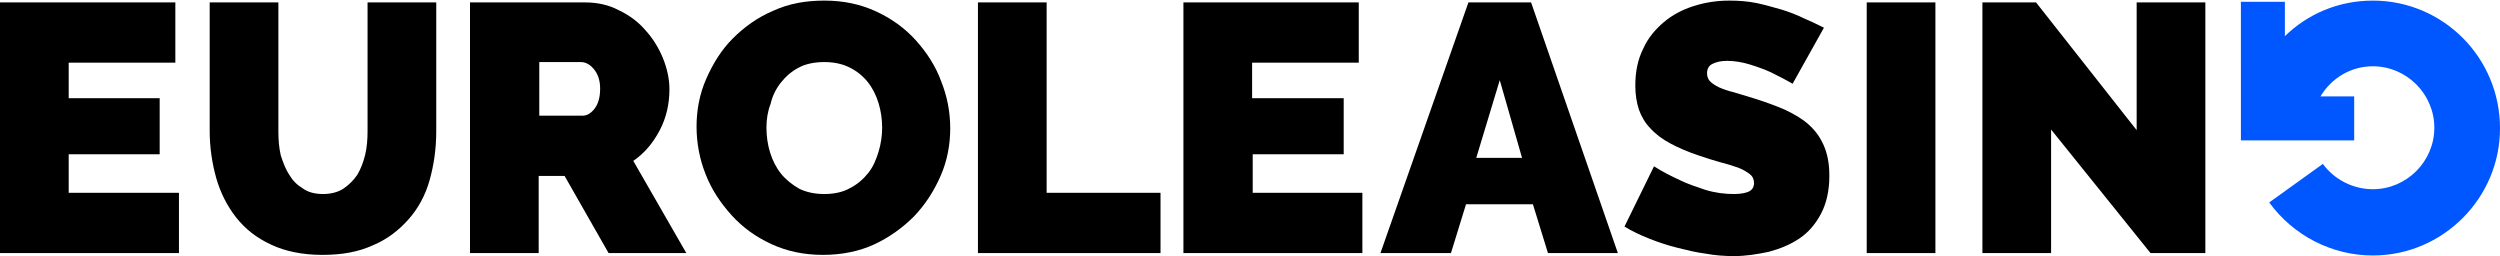
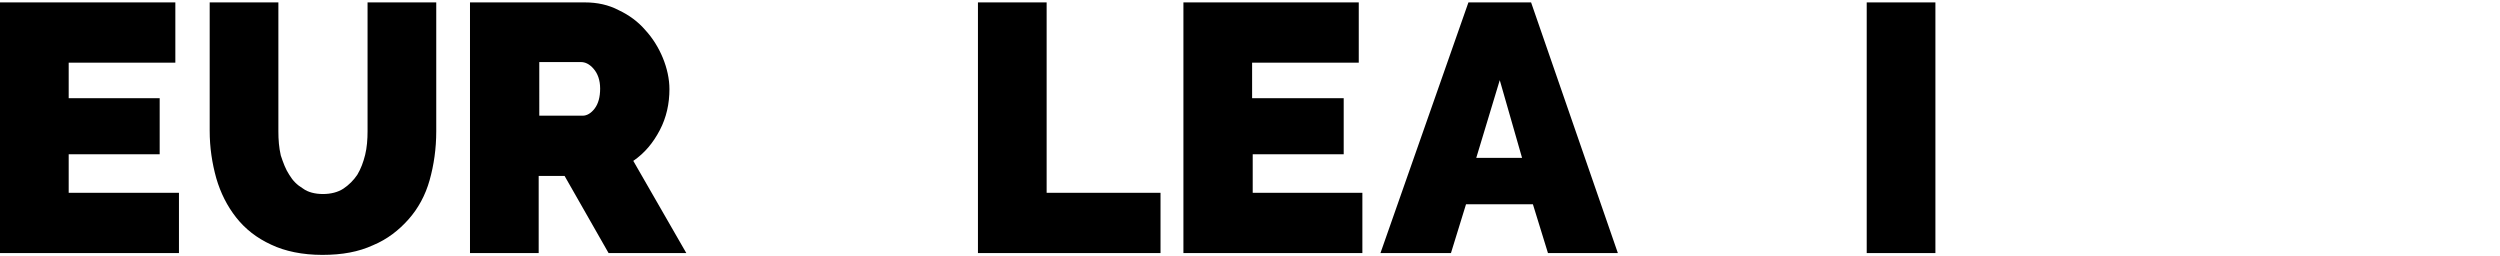
<svg xmlns="http://www.w3.org/2000/svg" version="1.1" id="Layer_1" x="0px" y="0px" viewBox="0 0 414.9 42.5" style="enable-background:new 0 0 414.9 42.5;" xml:space="preserve">
  <style type="text/css">
	.st0{fill:#0056FF;}
</style>
  <g>
    <g>
      <g>
        <path d="M29.7,32v10H0V0.4h29.1v10H11.4v5.9h15.1v9.3H11.4V32H29.7z" />
        <path d="M53.6,32.2c1.3,0,2.5-0.3,3.4-0.9c0.9-0.6,1.7-1.4,2.3-2.3c0.6-1,1-2.1,1.3-3.3c0.3-1.2,0.4-2.6,0.4-3.9V0.4h11.4v21.4     c0,2.9-0.4,5.6-1.1,8.1c-0.7,2.5-1.9,4.7-3.5,6.5c-1.6,1.8-3.5,3.3-5.9,4.3c-2.4,1.1-5.1,1.6-8.4,1.6c-3.3,0-6.2-0.6-8.5-1.7     c-2.4-1.1-4.3-2.6-5.8-4.5c-1.5-1.9-2.6-4.1-3.3-6.5c-0.7-2.5-1.1-5.1-1.1-7.9V0.4h11.4v21.4c0,1.4,0.1,2.7,0.4,4     C47,27,47.4,28.1,48,29c0.6,1,1.3,1.7,2.3,2.3C51.1,31.9,52.3,32.2,53.6,32.2z" />
        <path d="M78,42V0.4h19.1c2,0,3.9,0.4,5.6,1.3c1.7,0.8,3.2,1.9,4.4,3.3c1.2,1.3,2.2,2.9,2.9,4.6c0.7,1.7,1.1,3.5,1.1,5.2     c0,2.4-0.5,4.7-1.6,6.8c-1.1,2.1-2.5,3.8-4.4,5.1l8.8,15.3h-12.9l-7.3-12.8h-4.3V42H78z M89.5,19.2h7.2c0.7,0,1.4-0.4,2-1.2     c0.6-0.8,0.9-1.9,0.9-3.3c0-1.4-0.4-2.5-1.1-3.3c-0.7-0.8-1.4-1.1-2.1-1.1h-6.9V19.2z" />
-         <path d="M136.6,42.3c-3.2,0-6-0.6-8.6-1.8c-2.6-1.2-4.8-2.8-6.6-4.8c-1.8-2-3.3-4.2-4.3-6.8c-1-2.5-1.5-5.2-1.5-7.9     c0-2.7,0.5-5.4,1.6-7.9c1.1-2.5,2.5-4.8,4.4-6.7c1.9-1.9,4.1-3.5,6.7-4.6c2.6-1.2,5.4-1.7,8.5-1.7c3.2,0,6,0.6,8.6,1.8     c2.6,1.2,4.8,2.8,6.6,4.8c1.8,2,3.3,4.3,4.2,6.8c1,2.5,1.5,5.1,1.5,7.8c0,2.7-0.5,5.4-1.6,7.9c-1.1,2.5-2.5,4.7-4.4,6.7     c-1.9,1.9-4.1,3.5-6.7,4.7C142.6,41.7,139.7,42.3,136.6,42.3z M127.2,21.2c0,1.4,0.2,2.8,0.6,4.1c0.4,1.3,1,2.5,1.8,3.5     c0.8,1,1.8,1.8,3,2.5c1.2,0.6,2.6,0.9,4.2,0.9c1.6,0,3.1-0.3,4.3-1c1.2-0.6,2.2-1.5,3-2.5c0.8-1,1.3-2.2,1.7-3.5     c0.4-1.3,0.6-2.7,0.6-4c0-1.4-0.2-2.8-0.6-4.1c-0.4-1.3-1-2.5-1.8-3.5c-0.8-1-1.8-1.8-3-2.4c-1.2-0.6-2.6-0.9-4.2-0.9     c-1.6,0-3.1,0.3-4.2,0.9c-1.2,0.6-2.2,1.5-3,2.5c-0.8,1-1.4,2.2-1.7,3.5C127.4,18.5,127.2,19.8,127.2,21.2z" />
        <path d="M162.3,42V0.4h11.4V32h18.9v10H162.3z" />
        <path d="M226.1,32v10h-29.7V0.4h29.1v10h-17.7v5.9H223v9.3h-15.1V32H226.1z" />
        <path d="M243.7,0.4h10.4L268.5,42h-11.6l-2.5-8.1h-11.1l-2.5,8.1h-11.7L243.7,0.4z M252.6,26.2l-3.7-12.9L245,26.2H252.6z" />
-         <path d="M297.5,13.9c-1.2-0.7-2.4-1.3-3.6-1.9c-1.1-0.5-2.2-0.9-3.5-1.3c-1.3-0.4-2.6-0.6-3.8-0.6c-1,0-1.8,0.2-2.4,0.5     c-0.6,0.3-0.9,0.8-0.9,1.6c0,0.5,0.2,1,0.5,1.3c0.4,0.4,0.9,0.7,1.5,1c0.7,0.3,1.5,0.6,2.4,0.8c1,0.3,2,0.6,3.3,1     c1.9,0.6,3.6,1.2,5.2,1.9c1.5,0.7,2.9,1.5,4,2.5c1.1,1,1.9,2.1,2.5,3.5c0.6,1.4,0.9,3,0.9,5c0,2.5-0.5,4.6-1.4,6.3     c-0.9,1.7-2.1,3.1-3.6,4.1c-1.5,1-3.2,1.7-5.1,2.2c-1.9,0.4-3.8,0.7-5.7,0.7c-1.5,0-3.1-0.1-4.7-0.4c-1.6-0.2-3.2-0.6-4.8-1     c-1.6-0.4-3.1-0.9-4.6-1.5c-1.5-0.6-2.8-1.2-4.1-2l4.9-10c1.4,0.9,2.8,1.6,4.3,2.3c1.2,0.6,2.7,1.1,4.2,1.6     c1.6,0.5,3.2,0.7,4.8,0.7c1.2,0,2.1-0.2,2.6-0.5c0.5-0.3,0.7-0.8,0.7-1.3c0-0.6-0.2-1.1-0.7-1.5c-0.5-0.4-1.2-0.8-2-1.1     c-0.9-0.3-1.8-0.6-3-0.9c-1.1-0.3-2.3-0.7-3.5-1.1c-1.8-0.6-3.4-1.3-4.7-2c-1.3-0.7-2.4-1.5-3.3-2.5c-0.9-0.9-1.5-2-1.9-3.1     c-0.4-1.2-0.6-2.5-0.6-4c0-2.3,0.4-4.3,1.3-6.1c0.8-1.8,2-3.2,3.4-4.4c1.4-1.2,3.1-2.1,5-2.7c1.9-0.6,3.8-0.9,5.9-0.9     c1.5,0,3,0.1,4.5,0.4c1.4,0.3,2.8,0.7,4.2,1.1c1.3,0.4,2.6,0.9,3.8,1.5c1.2,0.5,2.2,1,3.2,1.5L297.5,13.9z" />
        <path d="M309.8,42V0.4h11.4V42H309.8z" />
-         <path d="M340.4,21.5V42h-11.4V0.4h8.9l16.7,21.2V0.4H366V42h-9.1L340.4,21.5z" />
      </g>
-       <path class="st0" d="M393.8,0.1c-5.7,0-10.8,2.2-14.6,5.9V0.3h-7.3V16v1.6v5.7h18.8V16h-5.6c1.8-3,5-5,8.7-5    c5.6,0,10.2,4.6,10.2,10.2c0,5.6-4.6,10.2-10.2,10.2c-3.3,0-6.4-1.6-8.3-4.2l-8.9,6.4c4,5.5,10.4,8.8,17.2,8.8    c11.6,0,21.1-9.5,21.1-21.1C414.9,9.5,405.4,0.1,393.8,0.1z" />
    </g>
  </g>
</svg>